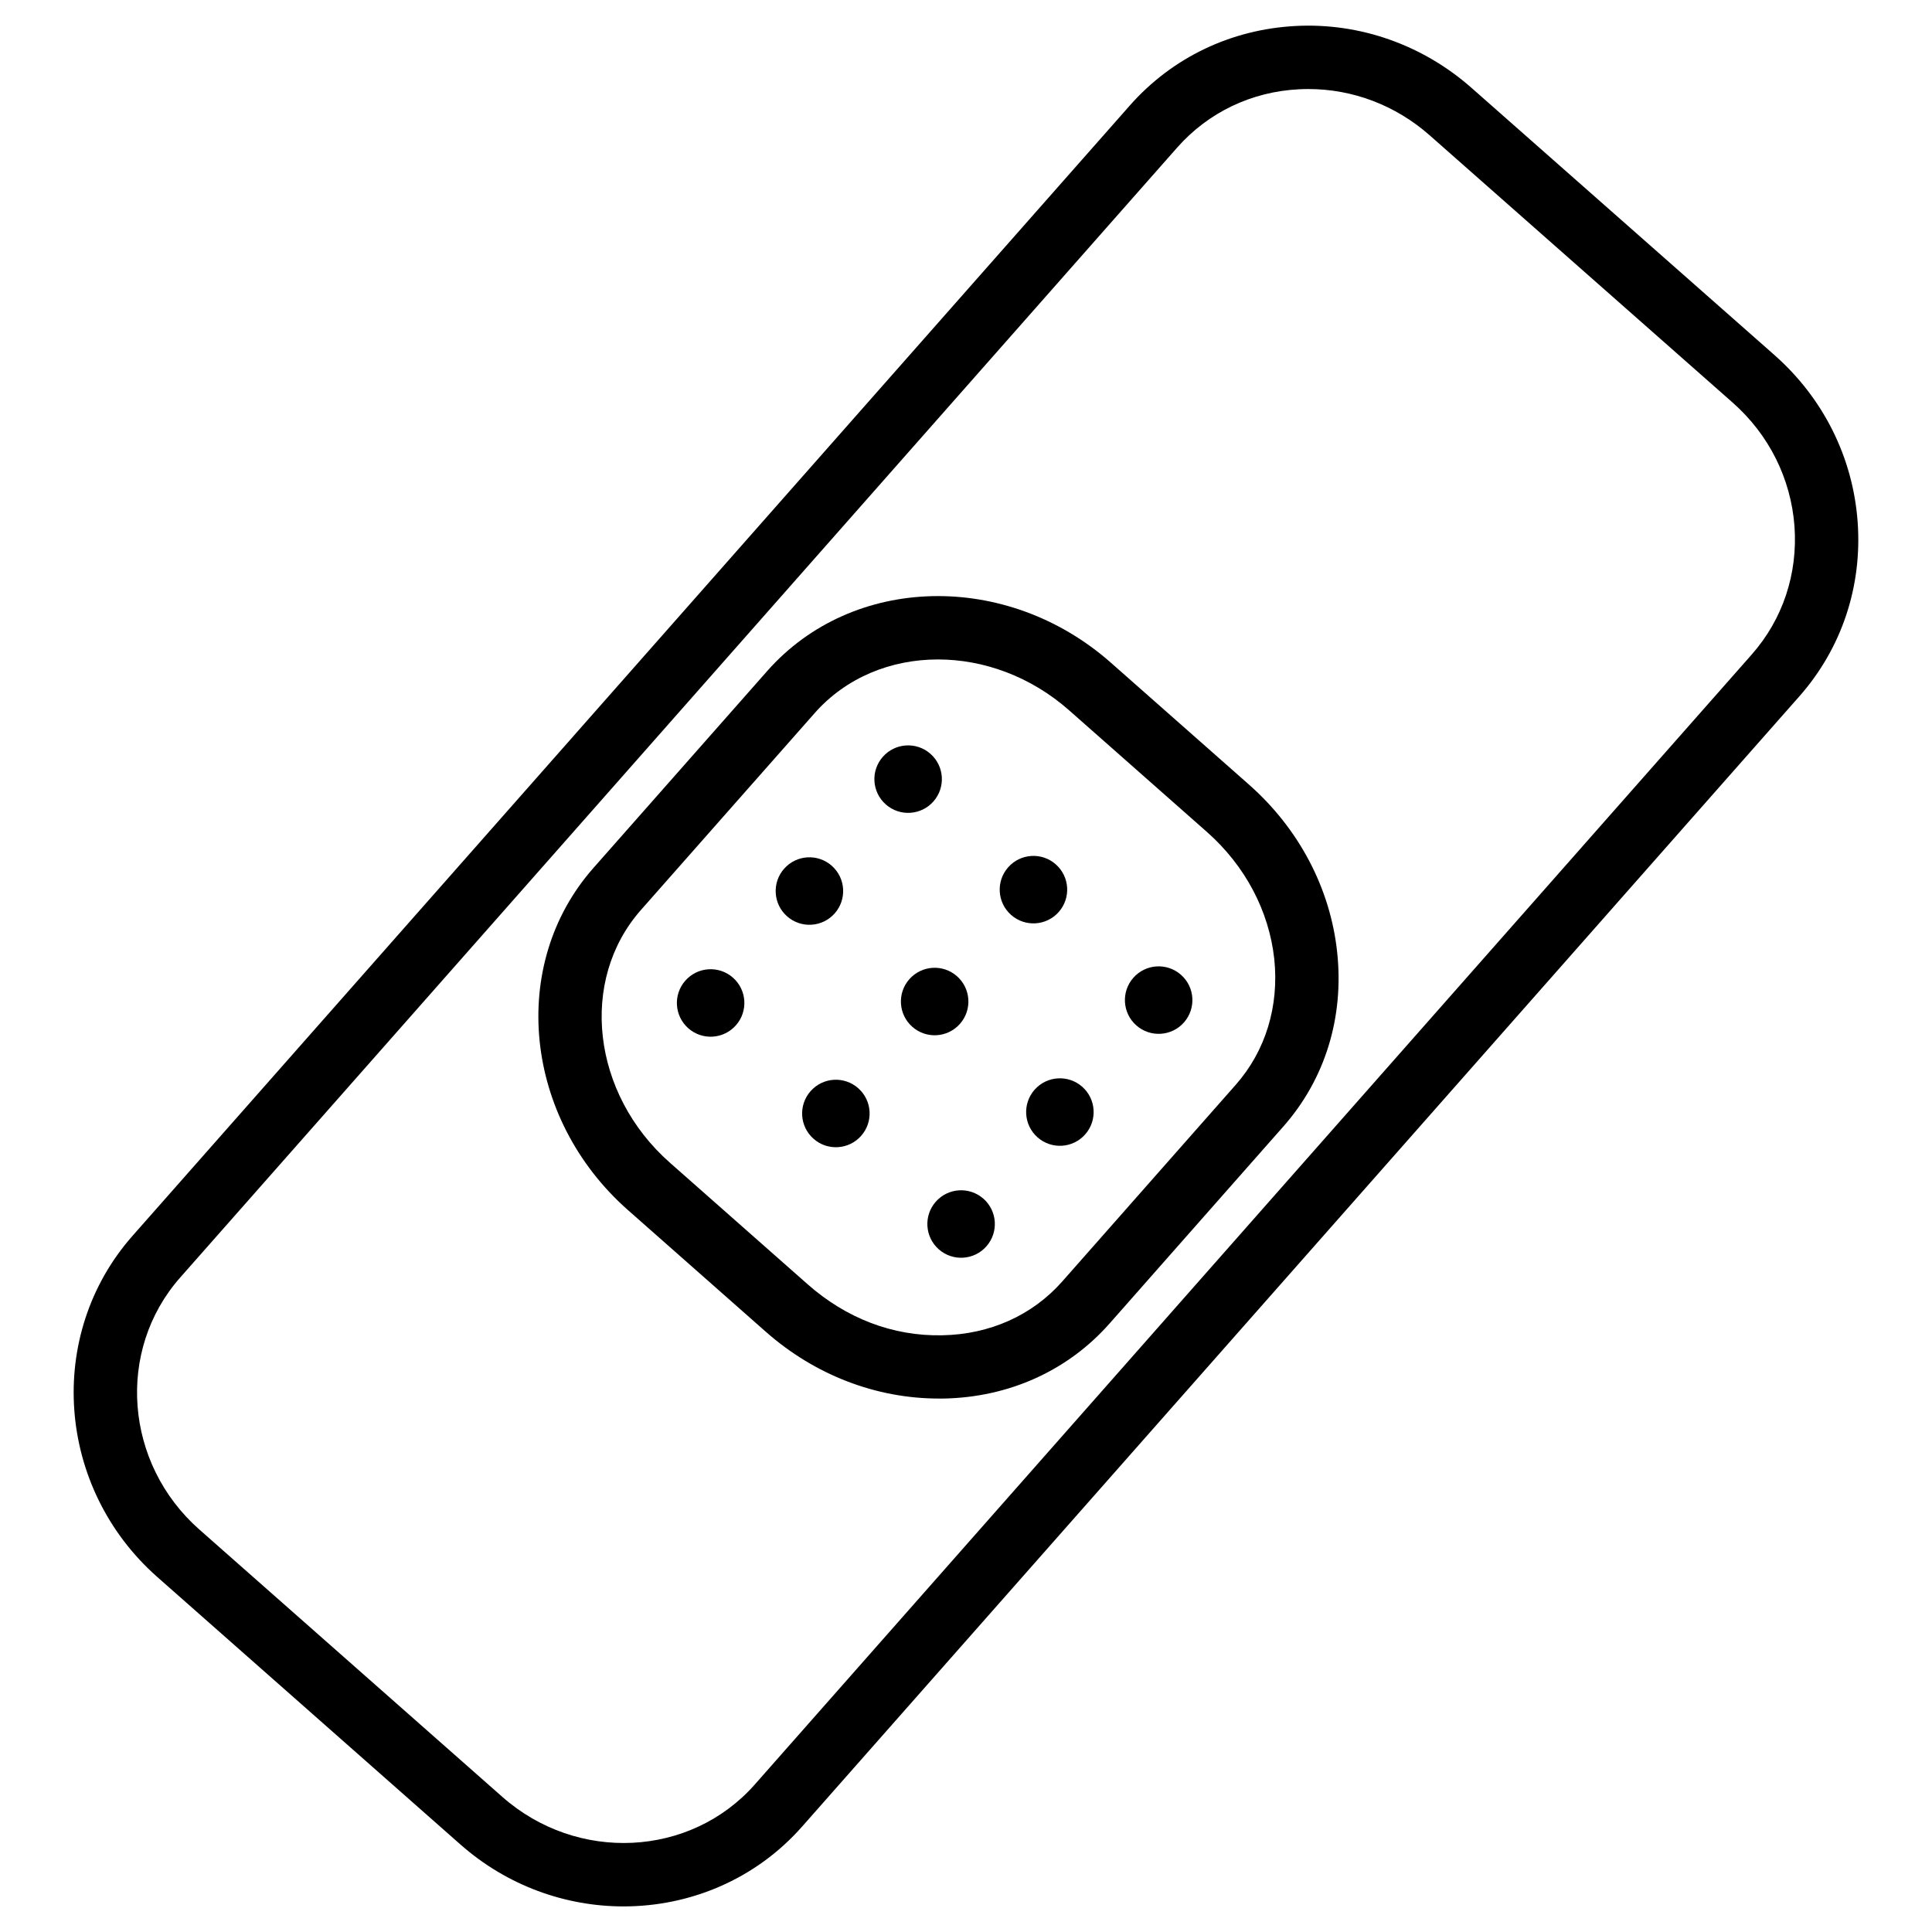
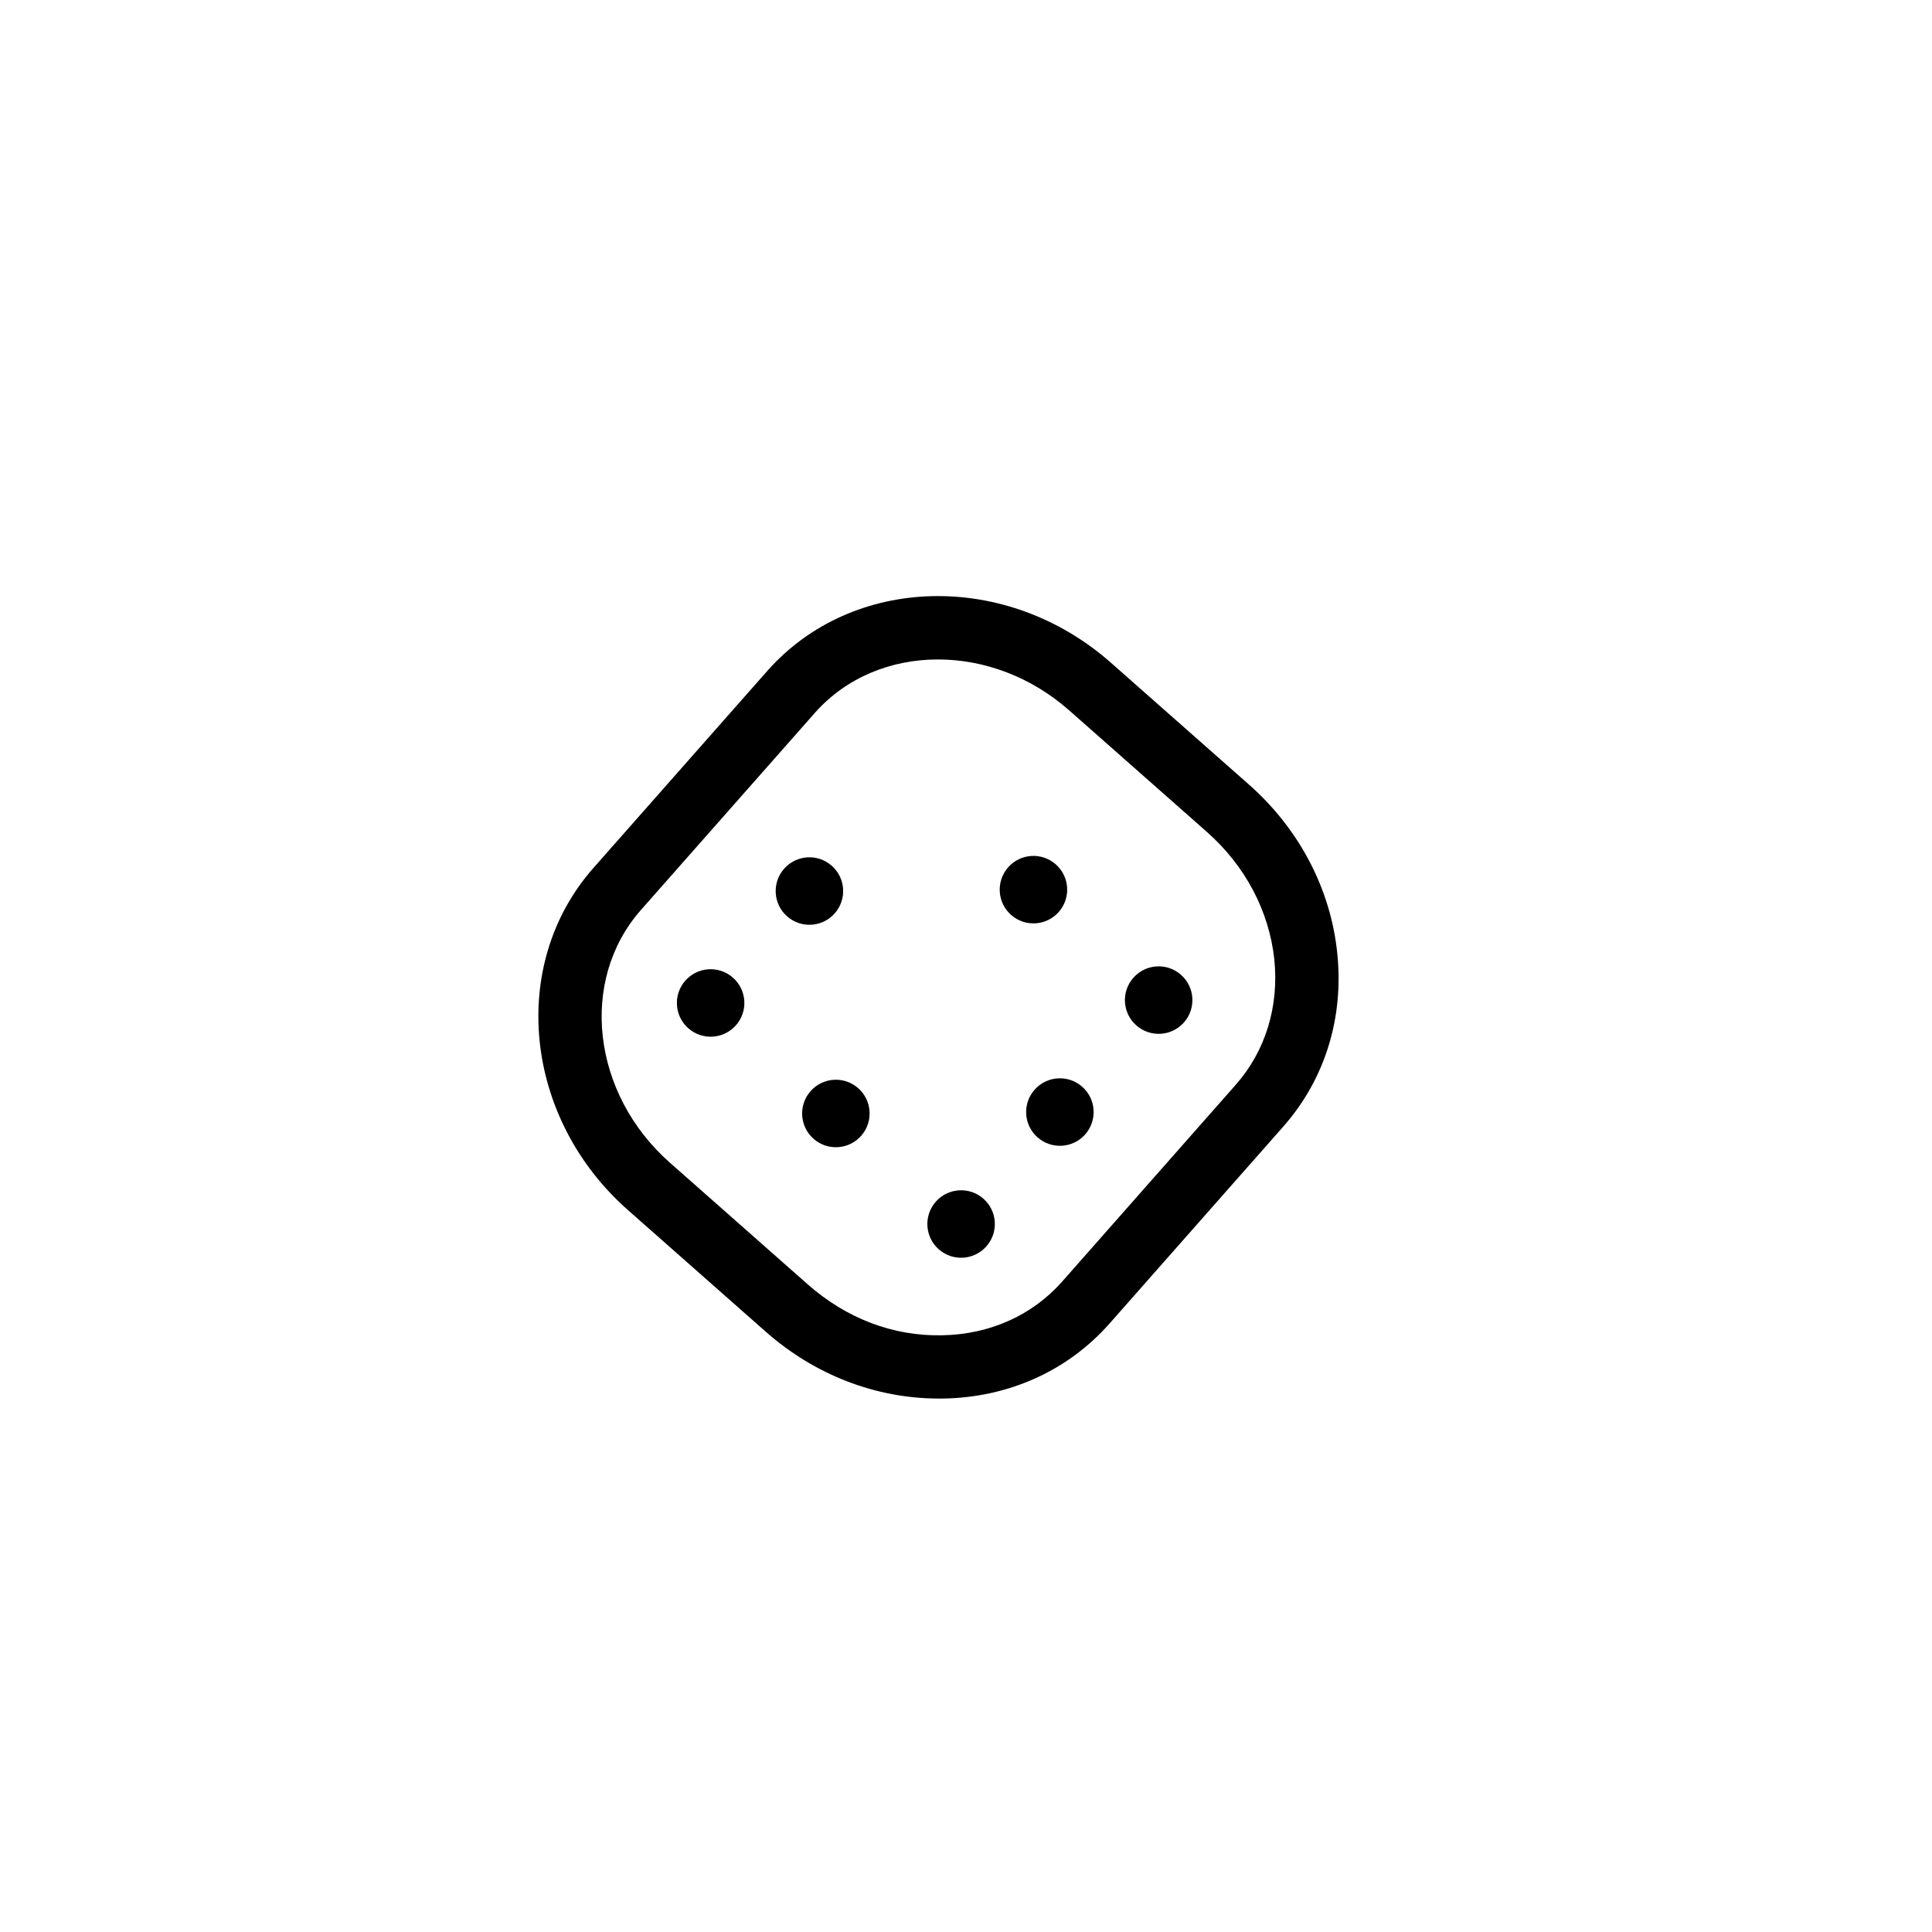
<svg xmlns="http://www.w3.org/2000/svg" fill="#000000" width="800px" height="800px" version="1.1" viewBox="144 144 512 512">
  <g>
-     <path d="m614.27 238.11-80.336-70.852c-12.953-11.418-29.621-17.254-46.539-16.375-17.152 0.883-32.789 8.375-44.02 21.117l-264.23 299.48c-23.176 26.238-20.215 66.816 6.551 90.453l80.316 70.871c12.469 11 27.941 16.414 43.242 16.414 17.57 0 34.953-7.137 47.316-21.16l264.25-299.49c11.25-12.742 16.73-29.18 15.473-46.309-1.258-17.047-9.09-32.727-22.02-44.145zm-6.047 79.348-264.21 299.47c-17.047 19.293-47.043 20.762-66.879 3.273l-80.316-70.871c-19.836-17.508-22.105-47.441-5.082-66.754l264.23-299.47c8.23-9.32 19.691-14.82 32.285-15.449 0.82-0.043 1.66-0.062 2.477-0.062 11.777 0 23.113 4.305 32.117 12.238l80.316 70.848c9.637 8.5 15.449 20.152 16.395 32.789 0.902 12.594-3.106 24.664-11.336 33.984z" />
    <path d="m474.94 351.88-36.527-32.242c-27.625-24.395-68.496-23.406-91.105 2.203l-46.055 52.188c-22.586 25.609-18.473 66.293 9.172 90.664l36.527 32.242c12.973 11.441 29.199 17.695 45.848 17.695h1.238c17.359-0.316 32.98-7.391 44.02-19.902l46.035-52.188c11.043-12.512 16.121-28.906 14.273-46.16-1.805-16.977-10.141-32.785-23.426-44.5zm-3.422 79.562-46.035 52.188c-7.894 8.941-19.164 14-31.762 14.234-13.16 0.293-25.527-4.555-35.664-13.496l-36.527-32.242c-20.699-18.262-24.141-48.305-7.684-66.965l46.055-52.188c8.355-9.469 20.258-14.211 32.664-14.211 12.051 0 24.562 4.473 34.762 13.477l36.527 32.242c10.117 8.941 16.457 20.906 17.844 33.691 1.301 12.508-2.309 24.328-10.18 33.27z" />
-     <path d="m390.58 343.77c3.703 3.269 4.059 8.922 0.789 12.625-3.266 3.703-8.918 4.055-12.621 0.789-3.703-3.269-4.059-8.918-0.789-12.621 3.266-3.707 8.918-4.059 12.621-0.793" />
    <path d="m423.79 373.06c3.703 3.266 4.059 8.918 0.789 12.621-3.266 3.703-8.918 4.059-12.621 0.789-3.703-3.266-4.059-8.918-0.789-12.621 3.266-3.703 8.918-4.059 12.621-0.789" />
    <path d="m456.97 402.33c3.707 3.269 4.059 8.922 0.793 12.625-3.269 3.703-8.922 4.055-12.625 0.789-3.703-3.269-4.055-8.918-0.789-12.621 3.269-3.707 8.918-4.059 12.621-0.793" />
    <path d="m364.42 373.43c3.703 3.266 4.059 8.918 0.789 12.621-3.266 3.703-8.918 4.059-12.621 0.789-3.703-3.266-4.059-8.918-0.789-12.621 3.266-3.703 8.918-4.059 12.621-0.789" />
-     <path d="m397.61 402.71c3.703 3.266 4.055 8.918 0.789 12.621-3.269 3.703-8.918 4.059-12.621 0.789-3.707-3.266-4.059-8.918-0.793-12.621 3.269-3.703 8.922-4.059 12.625-0.789" />
    <path d="m430.8 432c3.703 3.269 4.055 8.918 0.789 12.625-3.269 3.703-8.918 4.055-12.625 0.789-3.703-3.269-4.055-8.918-0.789-12.625 3.269-3.703 8.918-4.055 12.625-0.789" />
    <path d="m338.24 403.09c3.703 3.269 4.059 8.918 0.789 12.621-3.266 3.707-8.918 4.059-12.621 0.793-3.703-3.269-4.059-8.922-0.789-12.625 3.266-3.703 8.918-4.055 12.621-0.789" />
    <path d="m371.43 432.38c3.703 3.266 4.059 8.918 0.789 12.621-3.266 3.703-8.918 4.059-12.621 0.789-3.703-3.266-4.059-8.918-0.789-12.621 3.266-3.703 8.918-4.059 12.621-0.789" />
    <path d="m404.62 461.67c3.703 3.269 4.055 8.918 0.789 12.621-3.269 3.707-8.918 4.059-12.621 0.793-3.707-3.269-4.059-8.922-0.793-12.625 3.269-3.703 8.922-4.055 12.625-0.789" />
  </g>
</svg>